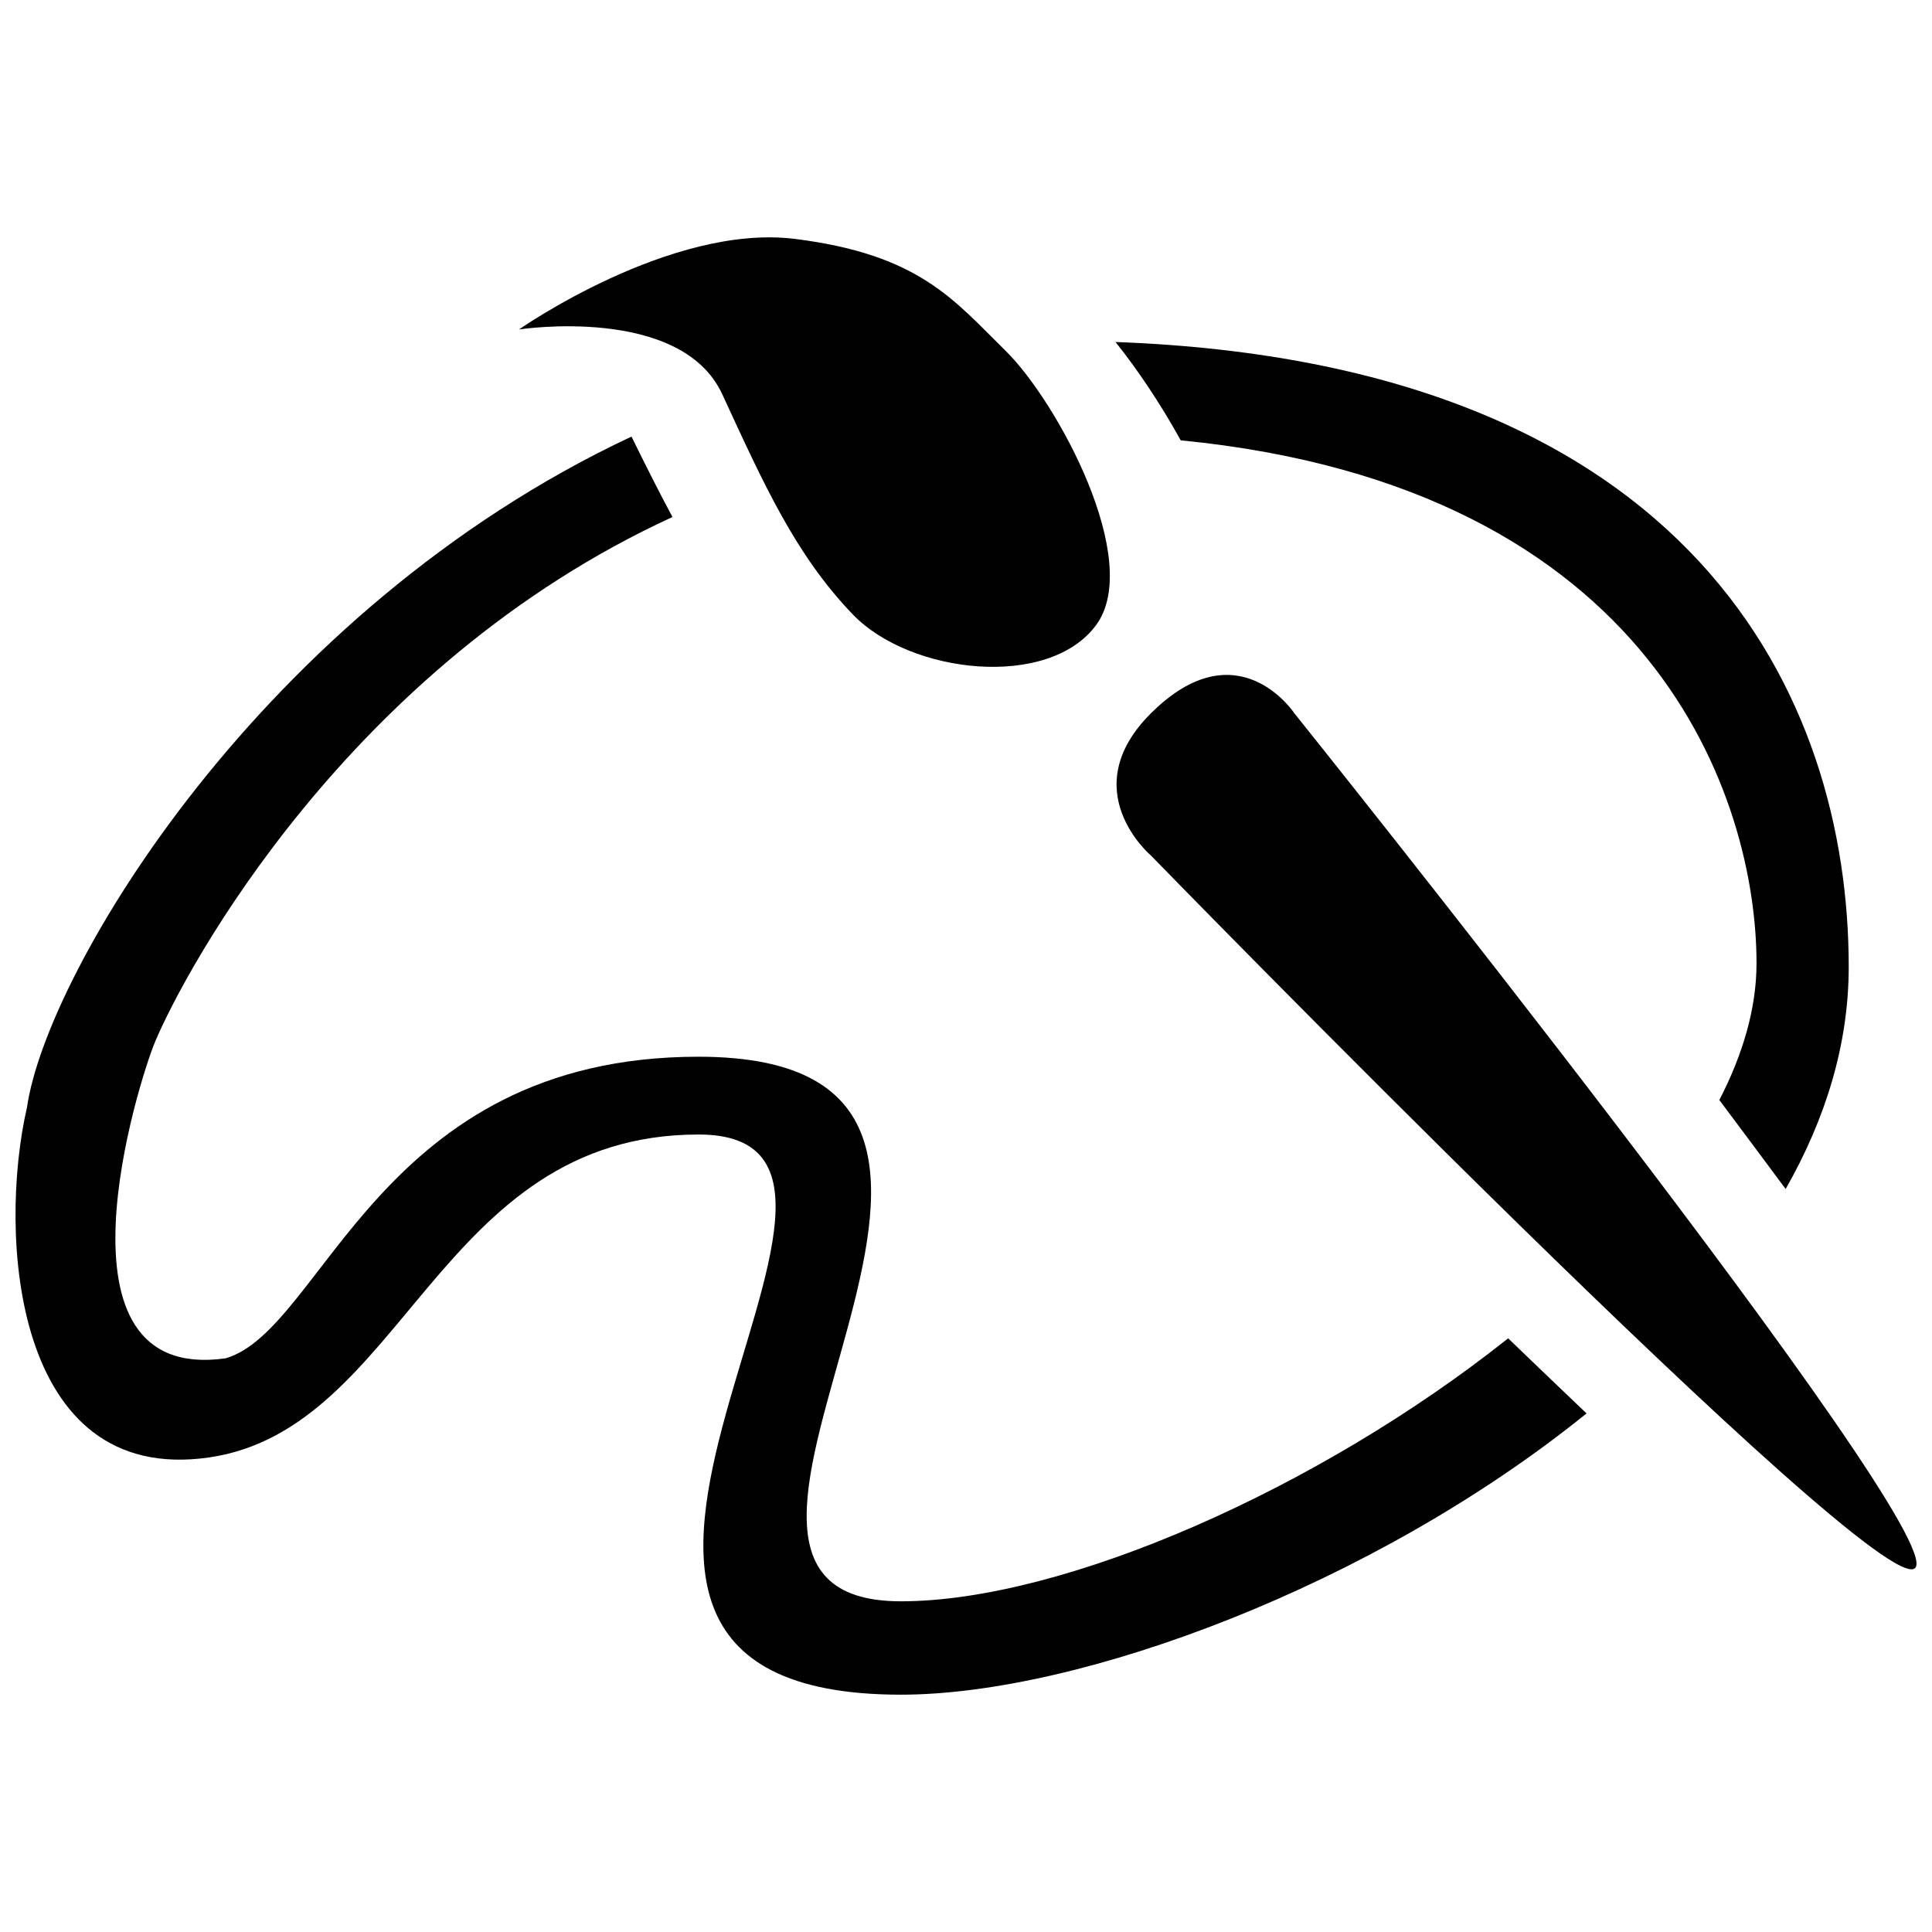
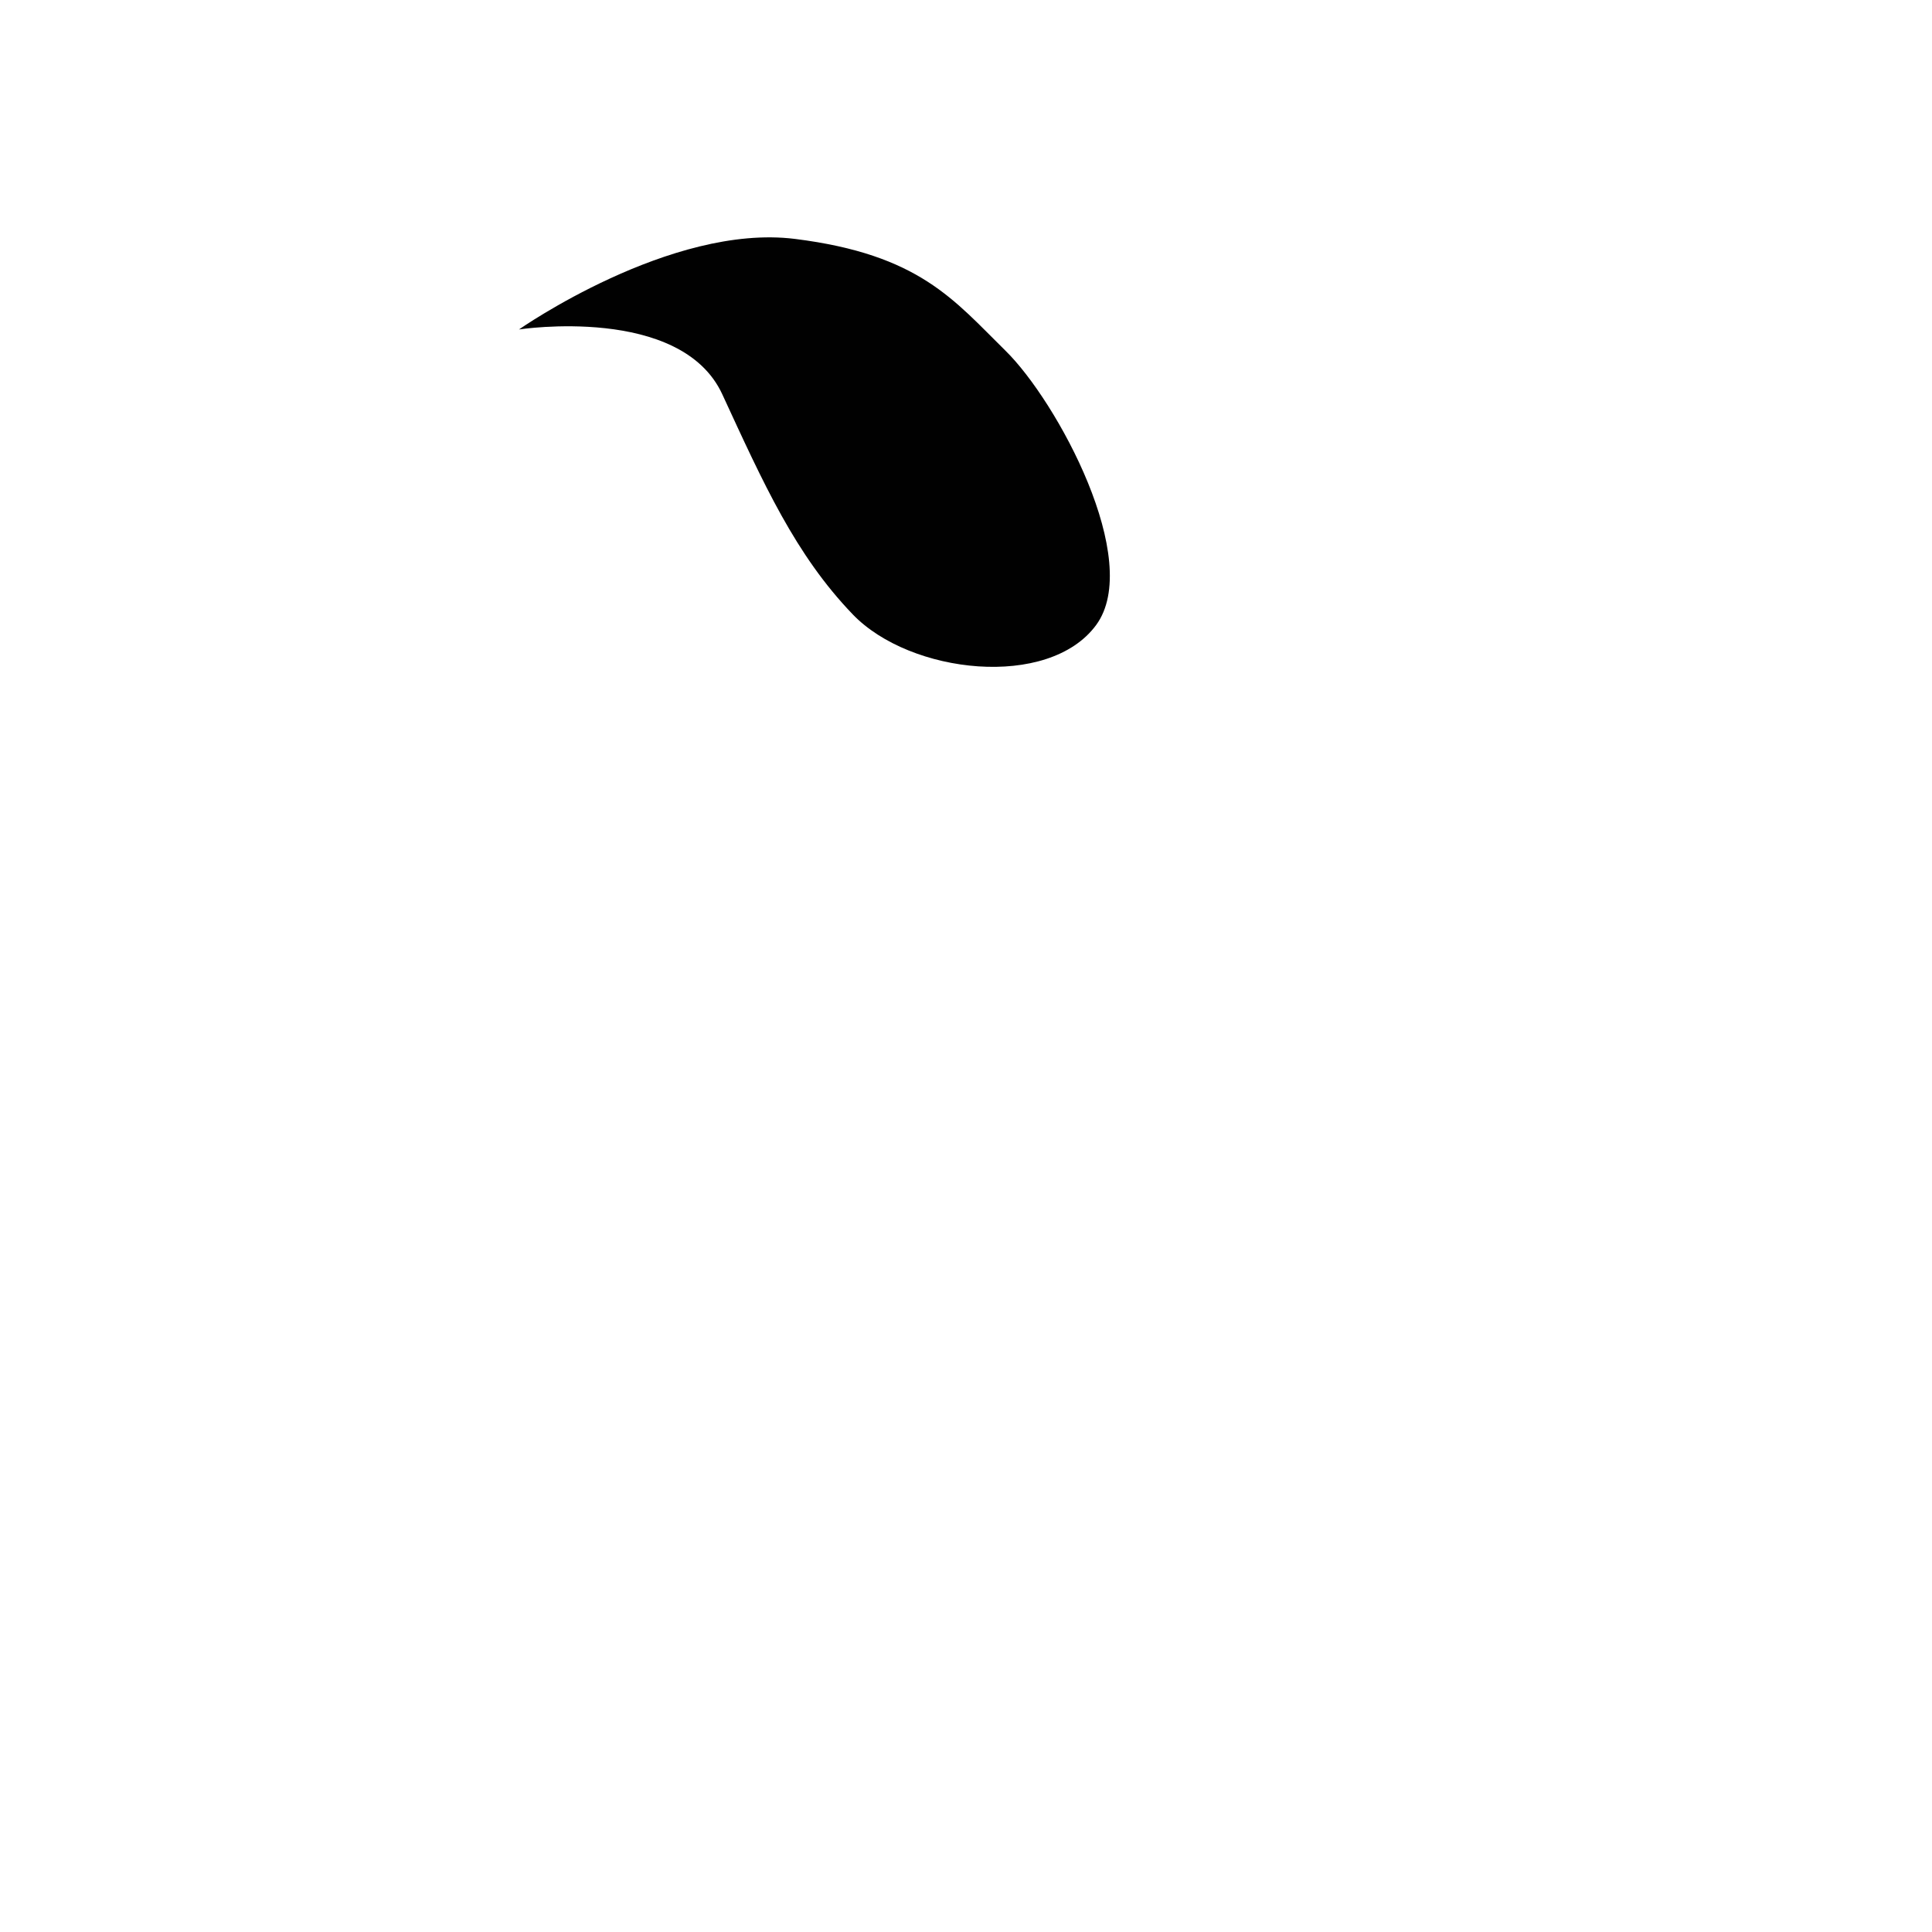
<svg xmlns="http://www.w3.org/2000/svg" width="800px" height="800px" version="1.1" viewBox="144 144 512 512">
  <defs>
    <clipPath id="b">
-       <path d="m148.09 259h416.91v335h-416.91z" />
-     </clipPath>
+       </clipPath>
    <clipPath id="a">
-       <path d="m439 322h212.9v238h-212.9z" />
-     </clipPath>
+       </clipPath>
  </defs>
-   <path d="m599.64 435.52c6.277-12.152 9.855-24.359 9.855-36.238 0-43.055-26.5-126.22-152.59-138.59-5.406-9.773-11.445-18.746-17.285-26.059 153.64 5.644 194.31 94.559 194.31 165.59 0 20.641-6.188 40.402-16.715 58.871-5.914-7.969-11.789-15.844-17.574-23.578z" fill="#010101" />
  <path d="m370.01 306.84c-15.242-15.844-23.613-34.566-34.598-58.352-10.977-23.781-53.871-17.18-53.871-17.18s40.152-28.117 73.145-23.992c32.98 4.125 42.109 16.203 55.781 29.625 13.672 13.41 36.586 55.652 24.008 72.719-12.582 17.07-49.215 13.023-64.465-2.82z" fill="#010101" />
  <g clip-path="url(#b)">
    <path d="m322.2 281.02c-85.93 39.449-129.07 120.05-137.05 138.94-4.363 10.324-29.844 90.934 18.676 84 26.113-7.684 40.414-79.918 125.3-79.918 109.44 0-22.168 144.32 53.602 144.32 43.102 0 110.73-29.75 160.95-69.691 6.82 6.566 13.754 13.211 20.773 19.902-56.488 45.656-134.3 74.535-181.72 74.535-120.61 0 14.691-148.45-53.602-148.45-69.066 0-77.879 78.18-129.85 85.598-51.977 7.414-55.828-59.402-48.129-92.789 5.141-35.789 62.074-131.73 160.2-177.77 3.648 7.41 7.219 14.551 10.863 21.32z" fill="#010101" />
  </g>
  <g clip-path="url(#a)">
-     <path d="m449.04 333c22.934-22.816 37.961 0 37.961 0s174.02 217.12 164.52 226.56c-9.496 9.445-202.48-188.81-202.48-188.81s-20.562-17.309 0-37.754z" fill="#010101" />
-   </g>
+     </g>
</svg>